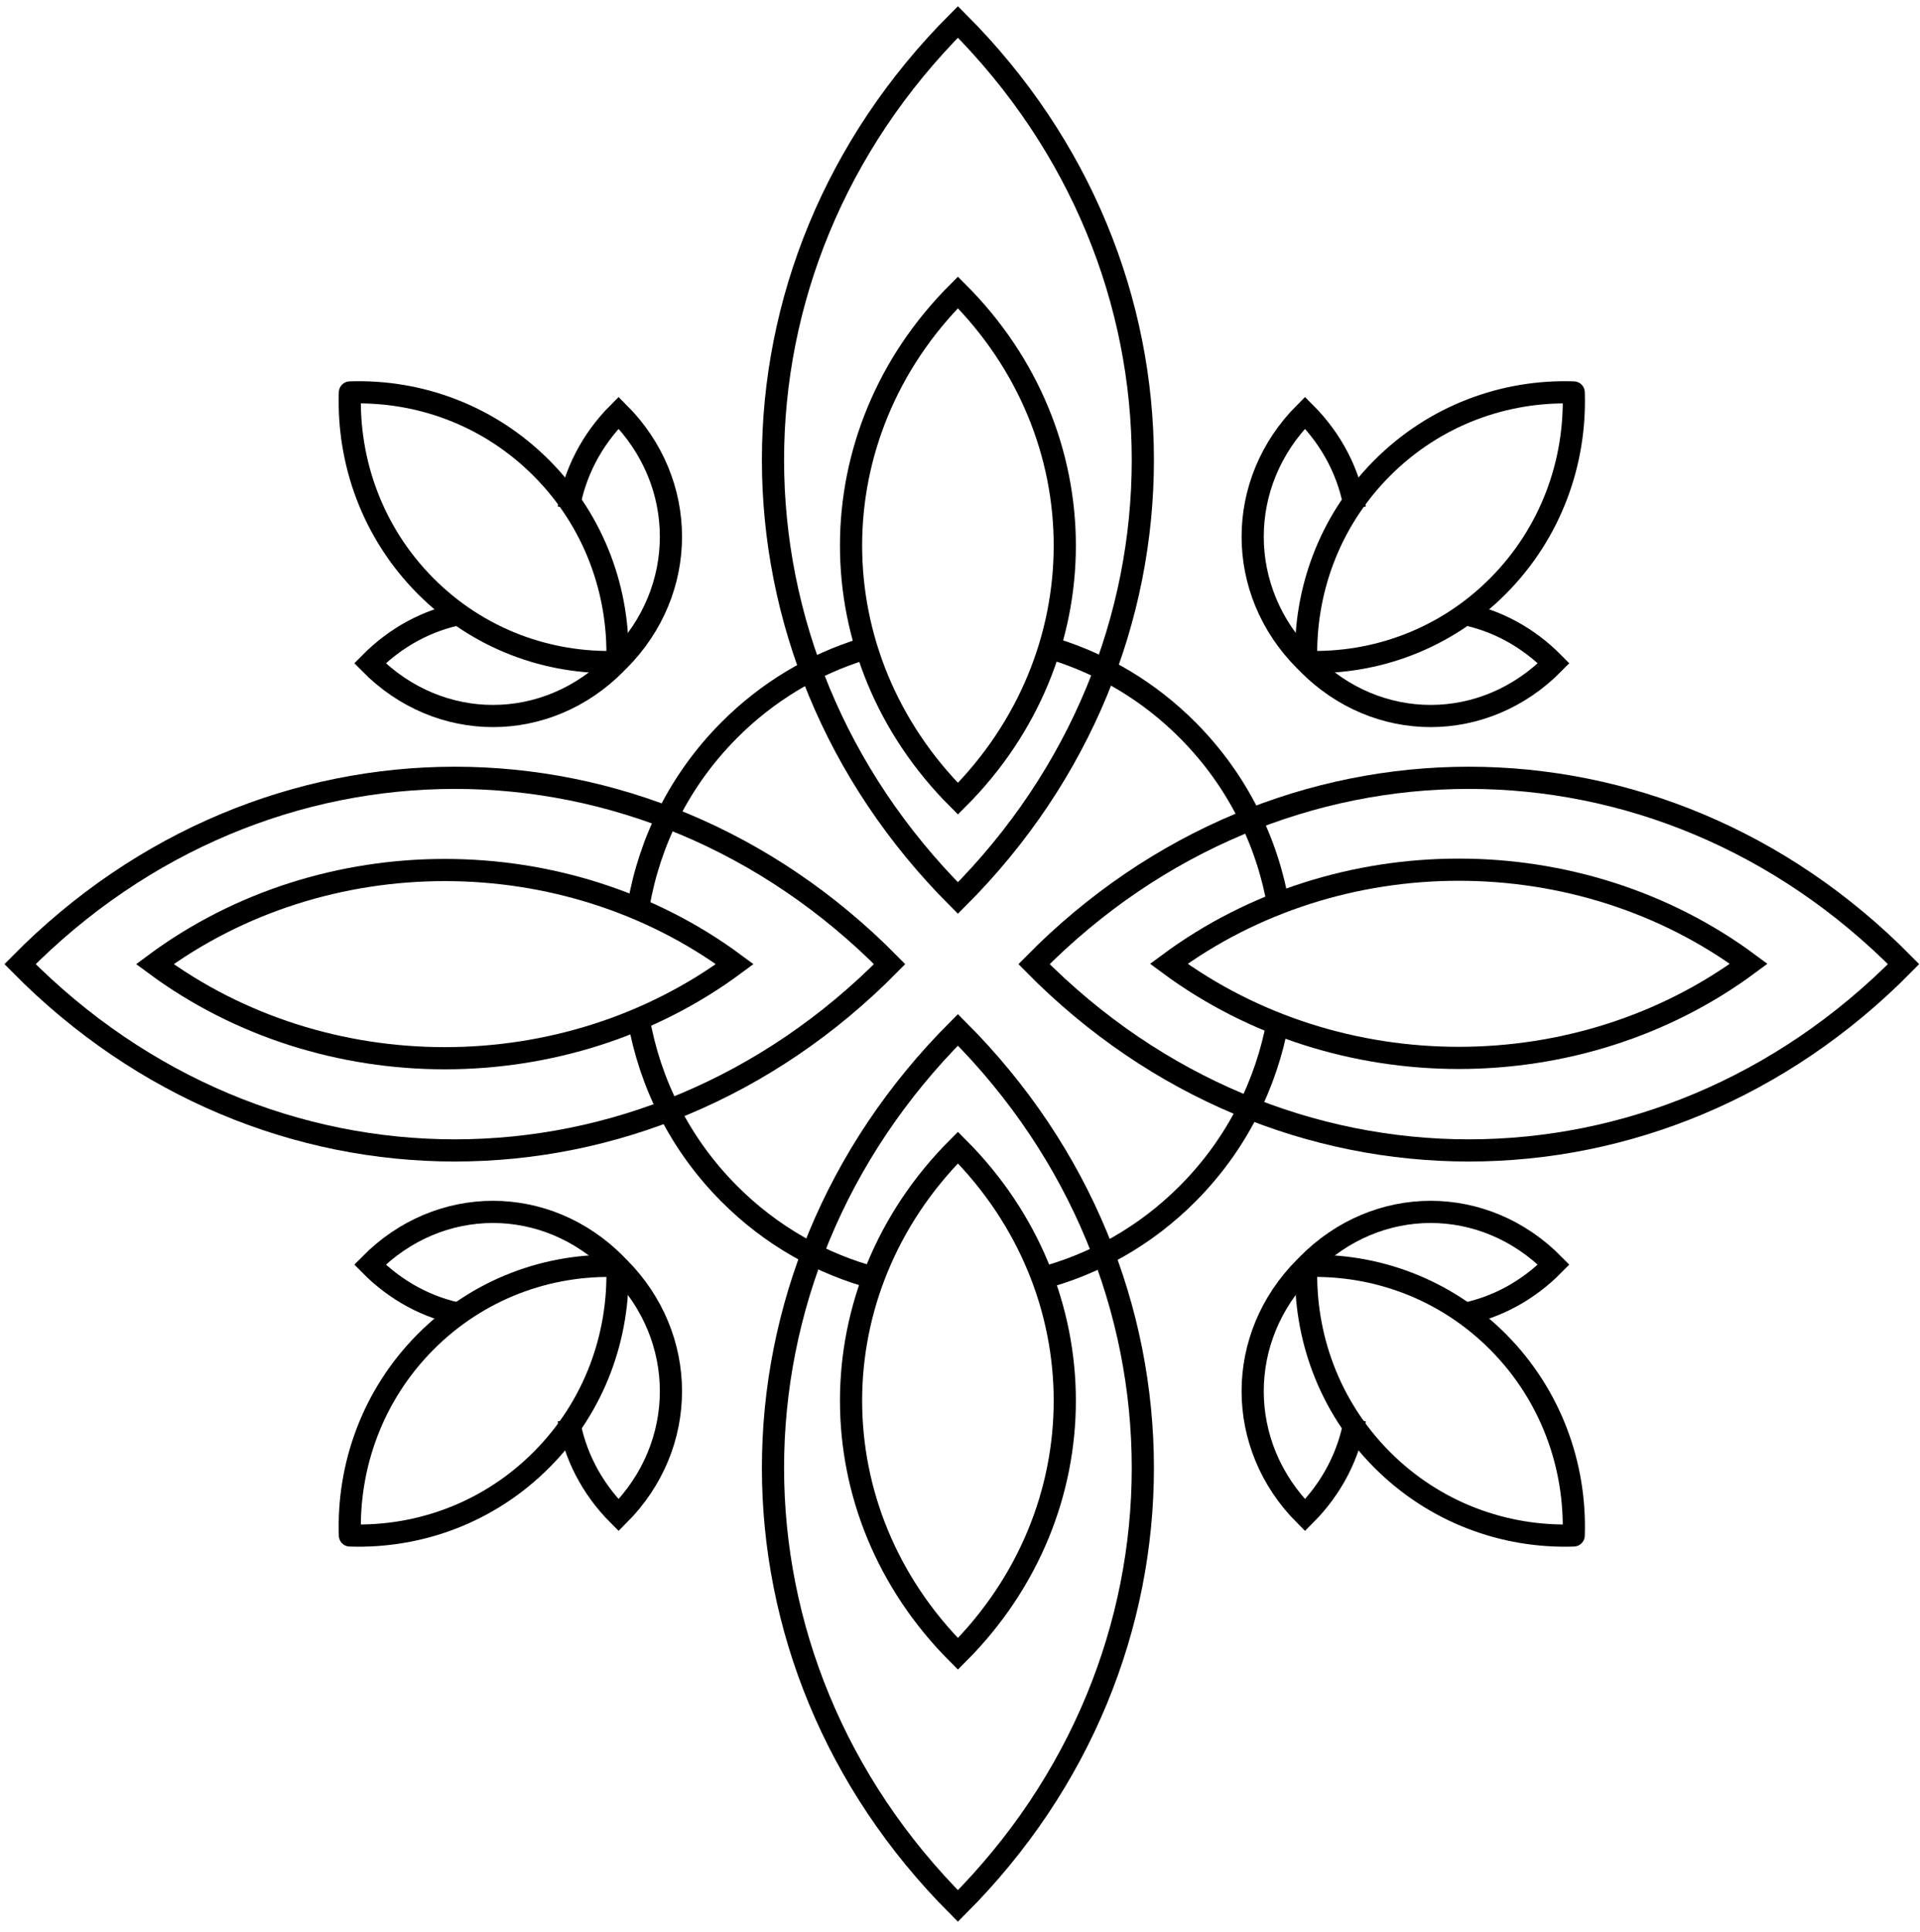
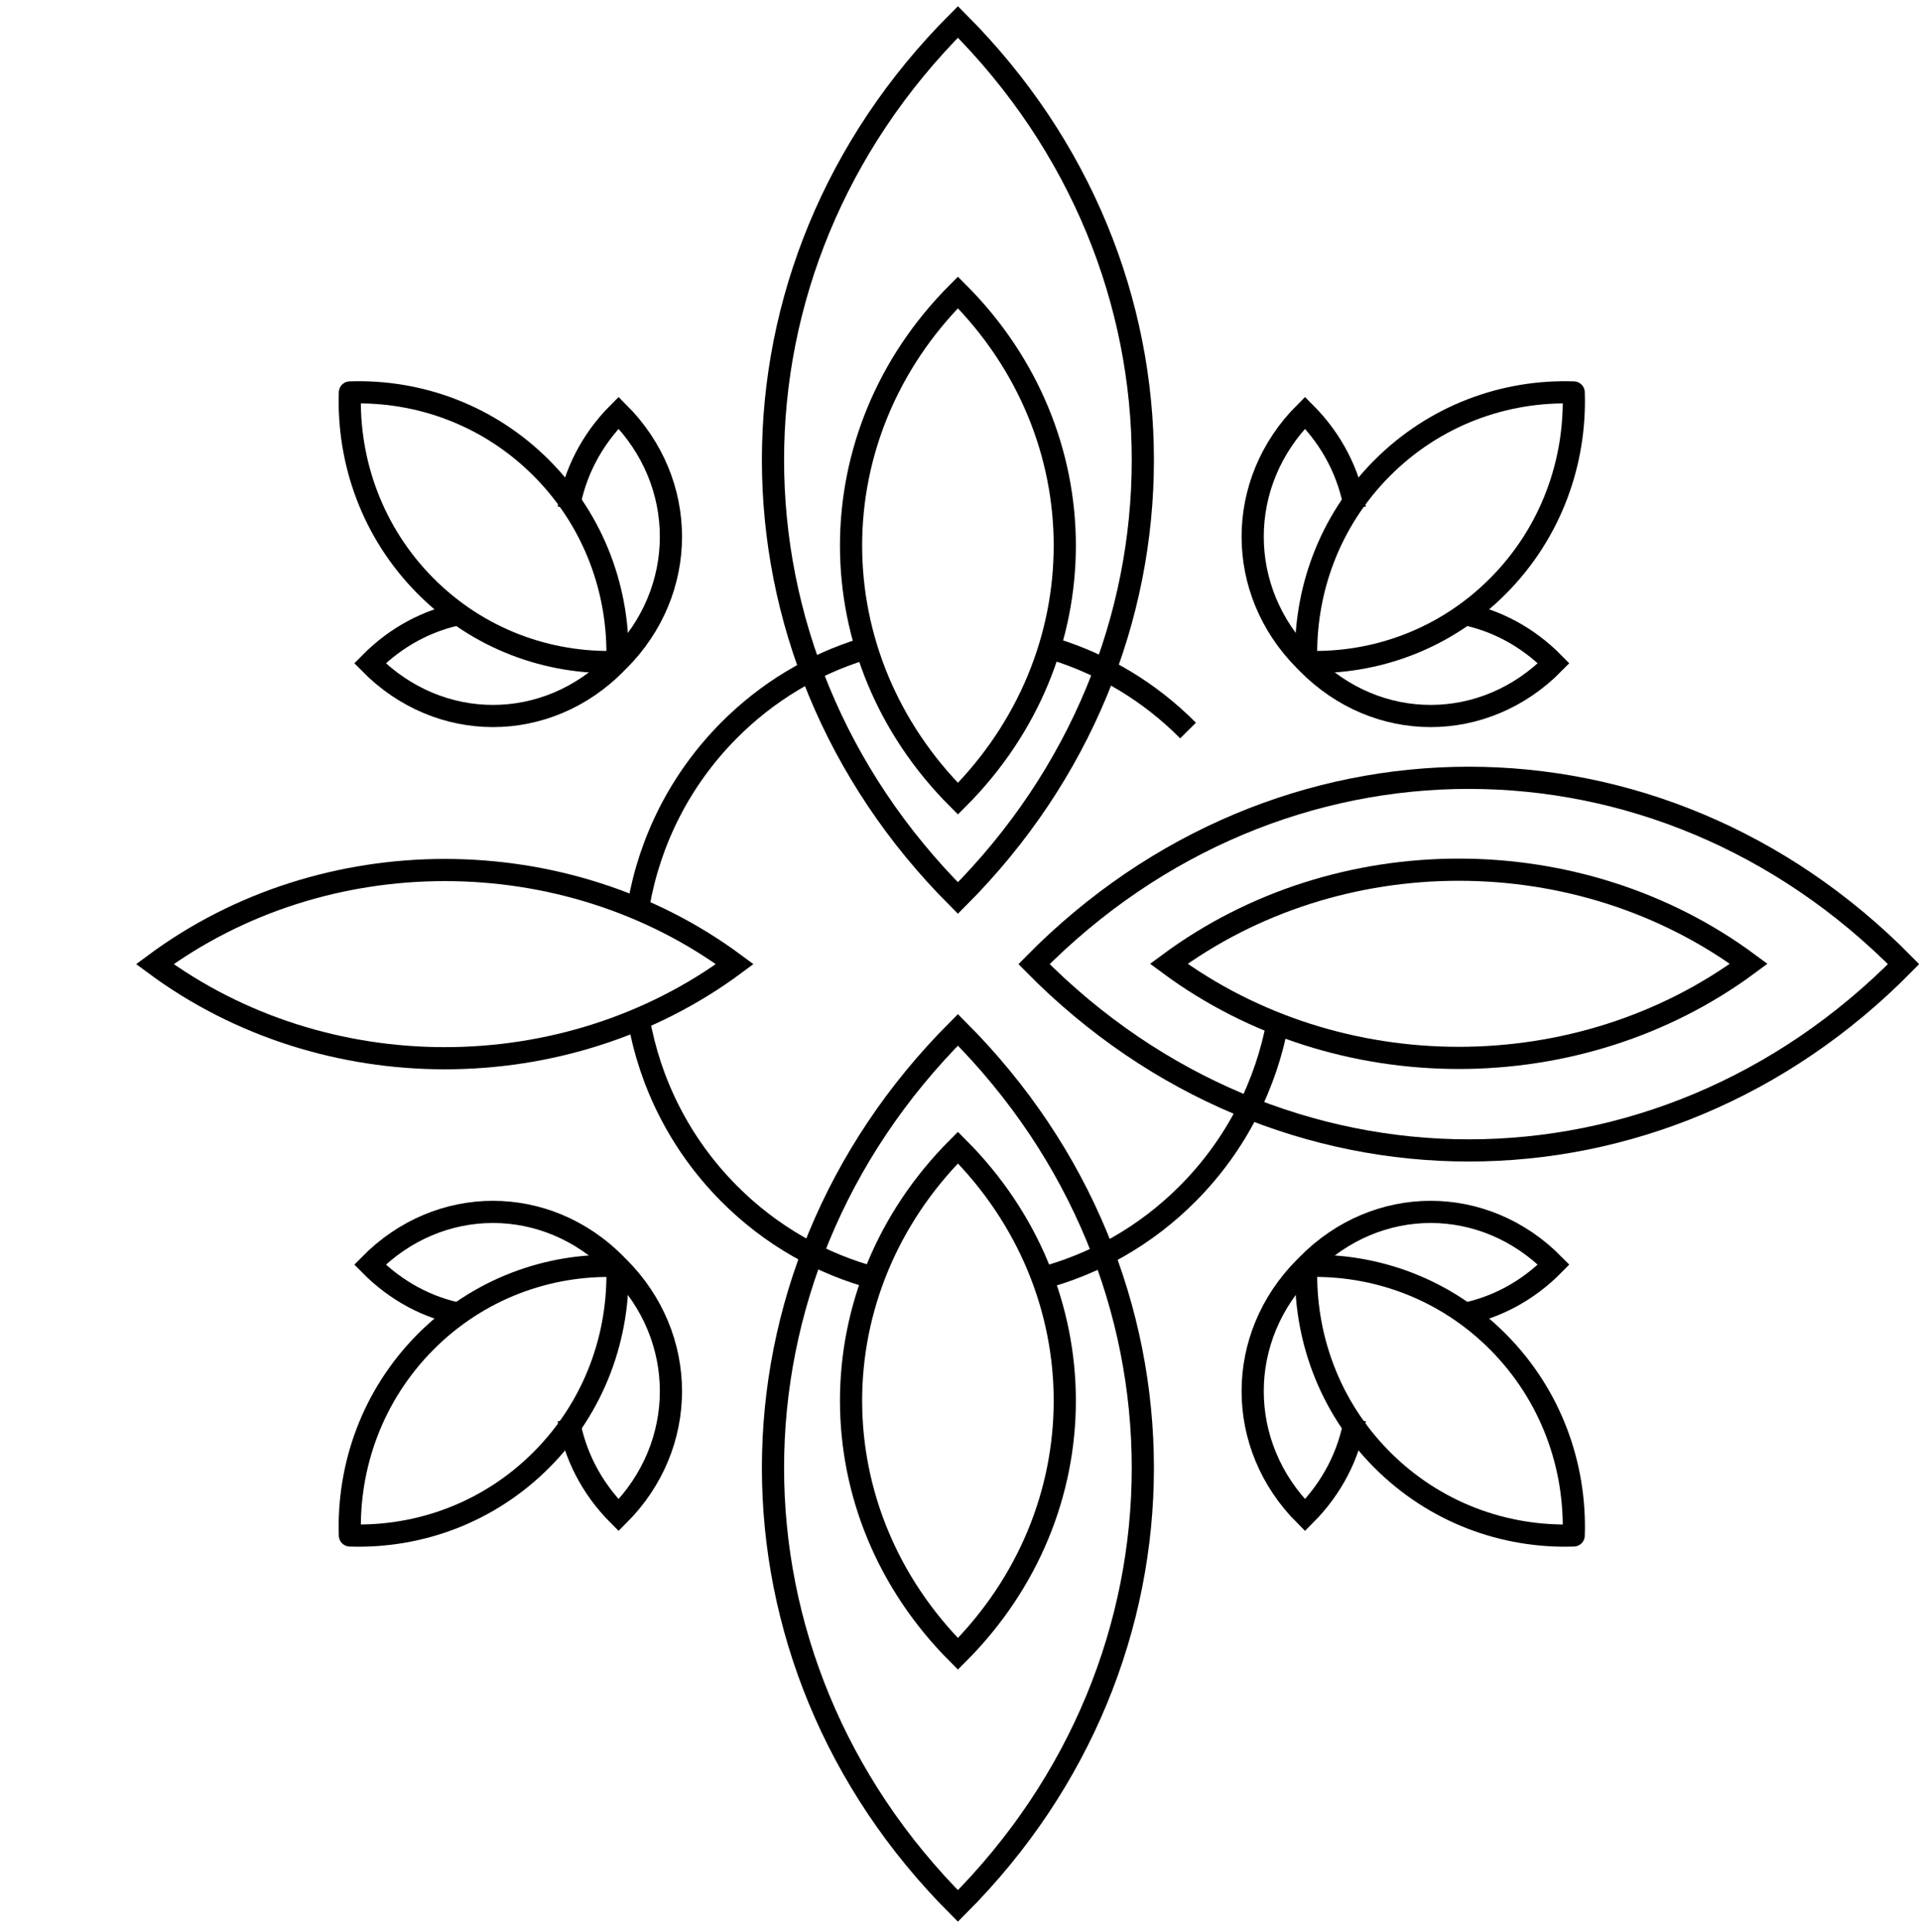
<svg xmlns="http://www.w3.org/2000/svg" width="171" height="172" viewBox="0 0 171 172" fill="none">
  <g id="spring">
    <path id="Vector" d="M56.873 80.591C57.864 74.899 60.542 69.446 64.908 65.049C68.366 61.566 72.482 59.149 76.852 57.799" stroke="black" stroke-width="1.975" stroke-miterlimit="10" />
    <path id="Vector_2" d="M78.013 113.833C73.211 112.568 68.67 110.041 64.907 106.251C60.549 101.861 57.872 96.419 56.877 90.737" stroke="black" stroke-width="1.975" stroke-miterlimit="10" />
    <path id="Vector_3" d="M113.81 90.909C112.791 96.529 110.125 101.905 105.811 106.25C102.012 110.076 97.419 112.616 92.566 113.868" stroke="black" stroke-width="1.975" stroke-miterlimit="10" />
-     <path id="Vector_4" d="M93.928 57.817C98.276 59.171 102.369 61.581 105.811 65.048C110.205 69.473 112.889 74.969 113.865 80.701" stroke="black" stroke-width="1.975" stroke-miterlimit="10" />
+     <path id="Vector_4" d="M93.928 57.817C98.276 59.171 102.369 61.581 105.811 65.048" stroke="black" stroke-width="1.975" stroke-miterlimit="10" />
    <path id="Vector_5" d="M85.314 79.962C107.274 58.002 107.274 23.914 85.314 1.953C63.354 23.914 63.354 58.002 85.314 79.962Z" stroke="black" stroke-width="1.975" stroke-miterlimit="10" />
    <path id="Vector_6" d="M85.315 71.117C98.005 58.426 98.005 38.727 85.315 26.037C72.624 38.727 72.624 58.426 85.315 71.117Z" stroke="black" stroke-width="1.975" stroke-miterlimit="10" />
    <path id="Vector_7" d="M85.315 147.261C98.005 134.571 98.005 114.872 85.315 102.181C72.624 114.872 72.624 134.571 85.315 147.261Z" stroke="black" stroke-width="1.975" stroke-miterlimit="10" />
    <path id="Vector_8" d="M104.094 85.817C119.178 96.989 140.664 96.989 155.749 85.817C140.664 74.645 119.178 74.645 104.094 85.817Z" stroke="black" stroke-width="1.975" stroke-miterlimit="10" />
    <path id="Vector_9" d="M85.314 169.708C107.274 147.747 107.274 113.66 85.314 91.699C63.354 113.66 63.354 147.747 85.314 169.708Z" stroke="black" stroke-width="1.975" stroke-miterlimit="10" />
    <path id="Vector_10" d="M92.092 85.846C113.895 107.965 147.737 107.965 169.539 85.846C147.737 63.727 113.895 63.727 92.092 85.846Z" stroke="black" stroke-width="1.975" stroke-miterlimit="10" />
    <path id="Vector_11" d="M13.787 85.846C28.872 97.018 50.358 97.018 65.442 85.846C50.358 74.674 28.872 74.674 13.787 85.846Z" stroke="black" stroke-width="1.975" stroke-miterlimit="10" />
-     <path id="Vector_12" d="M1.785 85.846C23.588 107.965 57.43 107.965 79.233 85.846C57.43 63.727 23.588 63.727 1.785 85.846Z" stroke="black" stroke-width="1.975" stroke-miterlimit="10" />
    <g id="Group">
      <path id="Vector_13" d="M130.245 54.637C133.198 55.208 136.032 56.682 138.375 59.059C132.205 65.319 122.629 65.319 116.459 59.059" stroke="black" stroke-width="1.975" stroke-miterlimit="10" />
      <path id="Vector_14" d="M120.677 45.265C120.157 42.174 118.673 39.196 116.227 36.749C110.013 42.964 110.013 52.61 116.227 58.824" stroke="black" stroke-width="1.975" stroke-miterlimit="10" />
      <path id="Vector_15" d="M123.061 41.716C118.356 46.455 116.131 52.729 116.337 58.937C122.5 59.144 128.73 56.903 133.434 52.165C138.139 47.426 140.364 41.152 140.158 34.944C133.994 34.736 127.765 36.977 123.061 41.716Z" stroke="black" stroke-width="1.975" stroke-linecap="round" stroke-linejoin="round" />
    </g>
    <g id="Group_2">
      <path id="Vector_16" d="M41.077 54.636C38.124 55.208 35.29 56.682 32.947 59.059C39.117 65.319 48.693 65.319 54.863 59.059" stroke="black" stroke-width="1.975" stroke-miterlimit="10" />
      <path id="Vector_17" d="M50.645 45.265C51.165 42.174 52.648 39.196 55.094 36.749C61.309 42.964 61.309 52.61 55.094 58.824" stroke="black" stroke-width="1.975" stroke-miterlimit="10" />
      <path id="Vector_18" d="M48.26 41.716C52.965 46.455 55.19 52.729 54.984 58.937C48.821 59.145 42.591 56.903 37.887 52.165C33.182 47.426 30.957 41.152 31.163 34.944C37.327 34.736 43.556 36.977 48.26 41.716Z" stroke="black" stroke-width="1.975" stroke-linecap="round" stroke-linejoin="round" />
    </g>
    <g id="Group_3">
      <path id="Vector_19" d="M130.245 117.025C133.198 116.454 136.032 114.979 138.375 112.602C132.205 106.343 122.629 106.343 116.459 112.602" stroke="black" stroke-width="1.975" stroke-miterlimit="10" />
      <path id="Vector_20" d="M120.677 126.396C120.157 129.487 118.673 132.466 116.227 134.912C110.013 128.698 110.013 119.052 116.227 112.837" stroke="black" stroke-width="1.975" stroke-miterlimit="10" />
      <path id="Vector_21" d="M123.061 129.945C118.356 125.207 116.131 118.932 116.337 112.724C122.5 112.517 128.73 114.758 133.434 119.496C138.139 124.235 140.364 130.509 140.158 136.717C133.994 136.925 127.765 134.684 123.061 129.945Z" stroke="black" stroke-width="1.975" stroke-linecap="round" stroke-linejoin="round" />
    </g>
    <g id="Group_4">
      <path id="Vector_22" d="M41.077 117.025C38.124 116.454 35.29 114.979 32.947 112.602C39.117 106.343 48.693 106.343 54.863 112.602" stroke="black" stroke-width="1.975" stroke-miterlimit="10" />
      <path id="Vector_23" d="M50.645 126.396C51.165 129.487 52.648 132.466 55.094 134.912C61.309 128.698 61.309 119.052 55.094 112.837" stroke="black" stroke-width="1.975" stroke-miterlimit="10" />
      <path id="Vector_24" d="M48.26 129.945C52.965 125.207 55.19 118.932 54.984 112.725C48.821 112.517 42.591 114.758 37.887 119.497C33.182 124.235 30.957 130.51 31.163 136.717C37.327 136.925 43.556 134.684 48.26 129.945Z" stroke="black" stroke-width="1.975" stroke-linecap="round" stroke-linejoin="round" />
    </g>
  </g>
</svg>